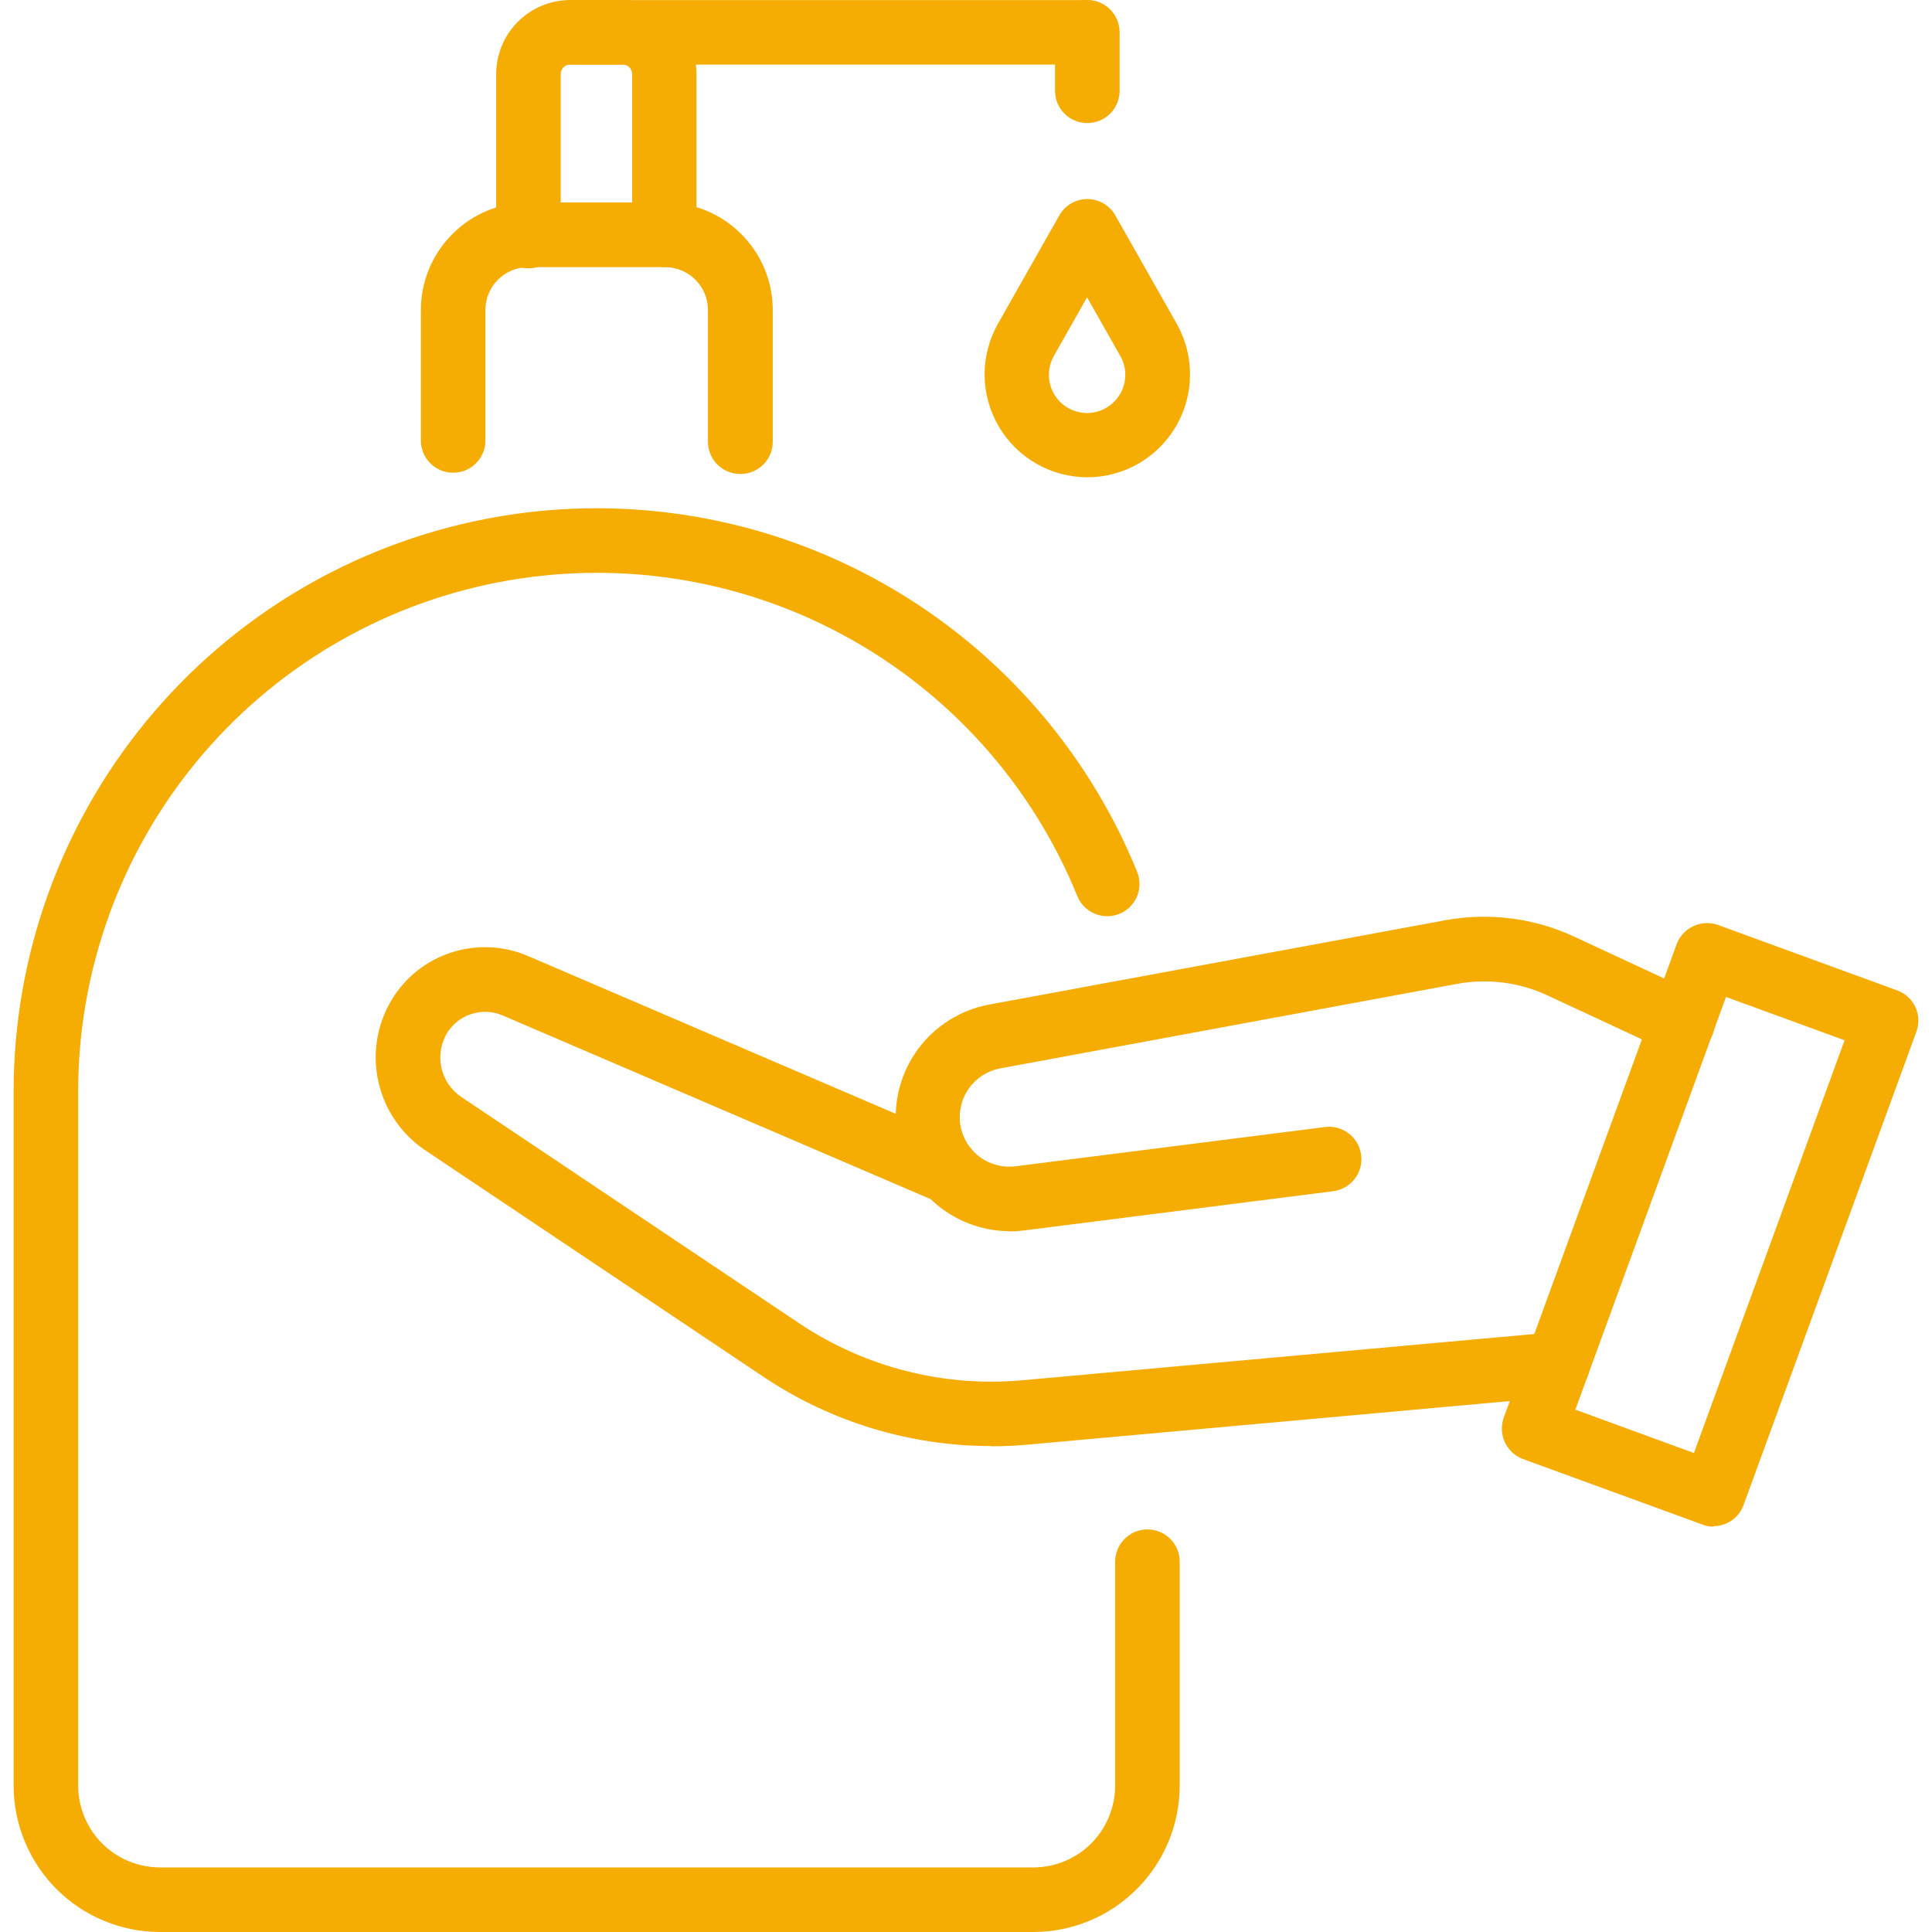
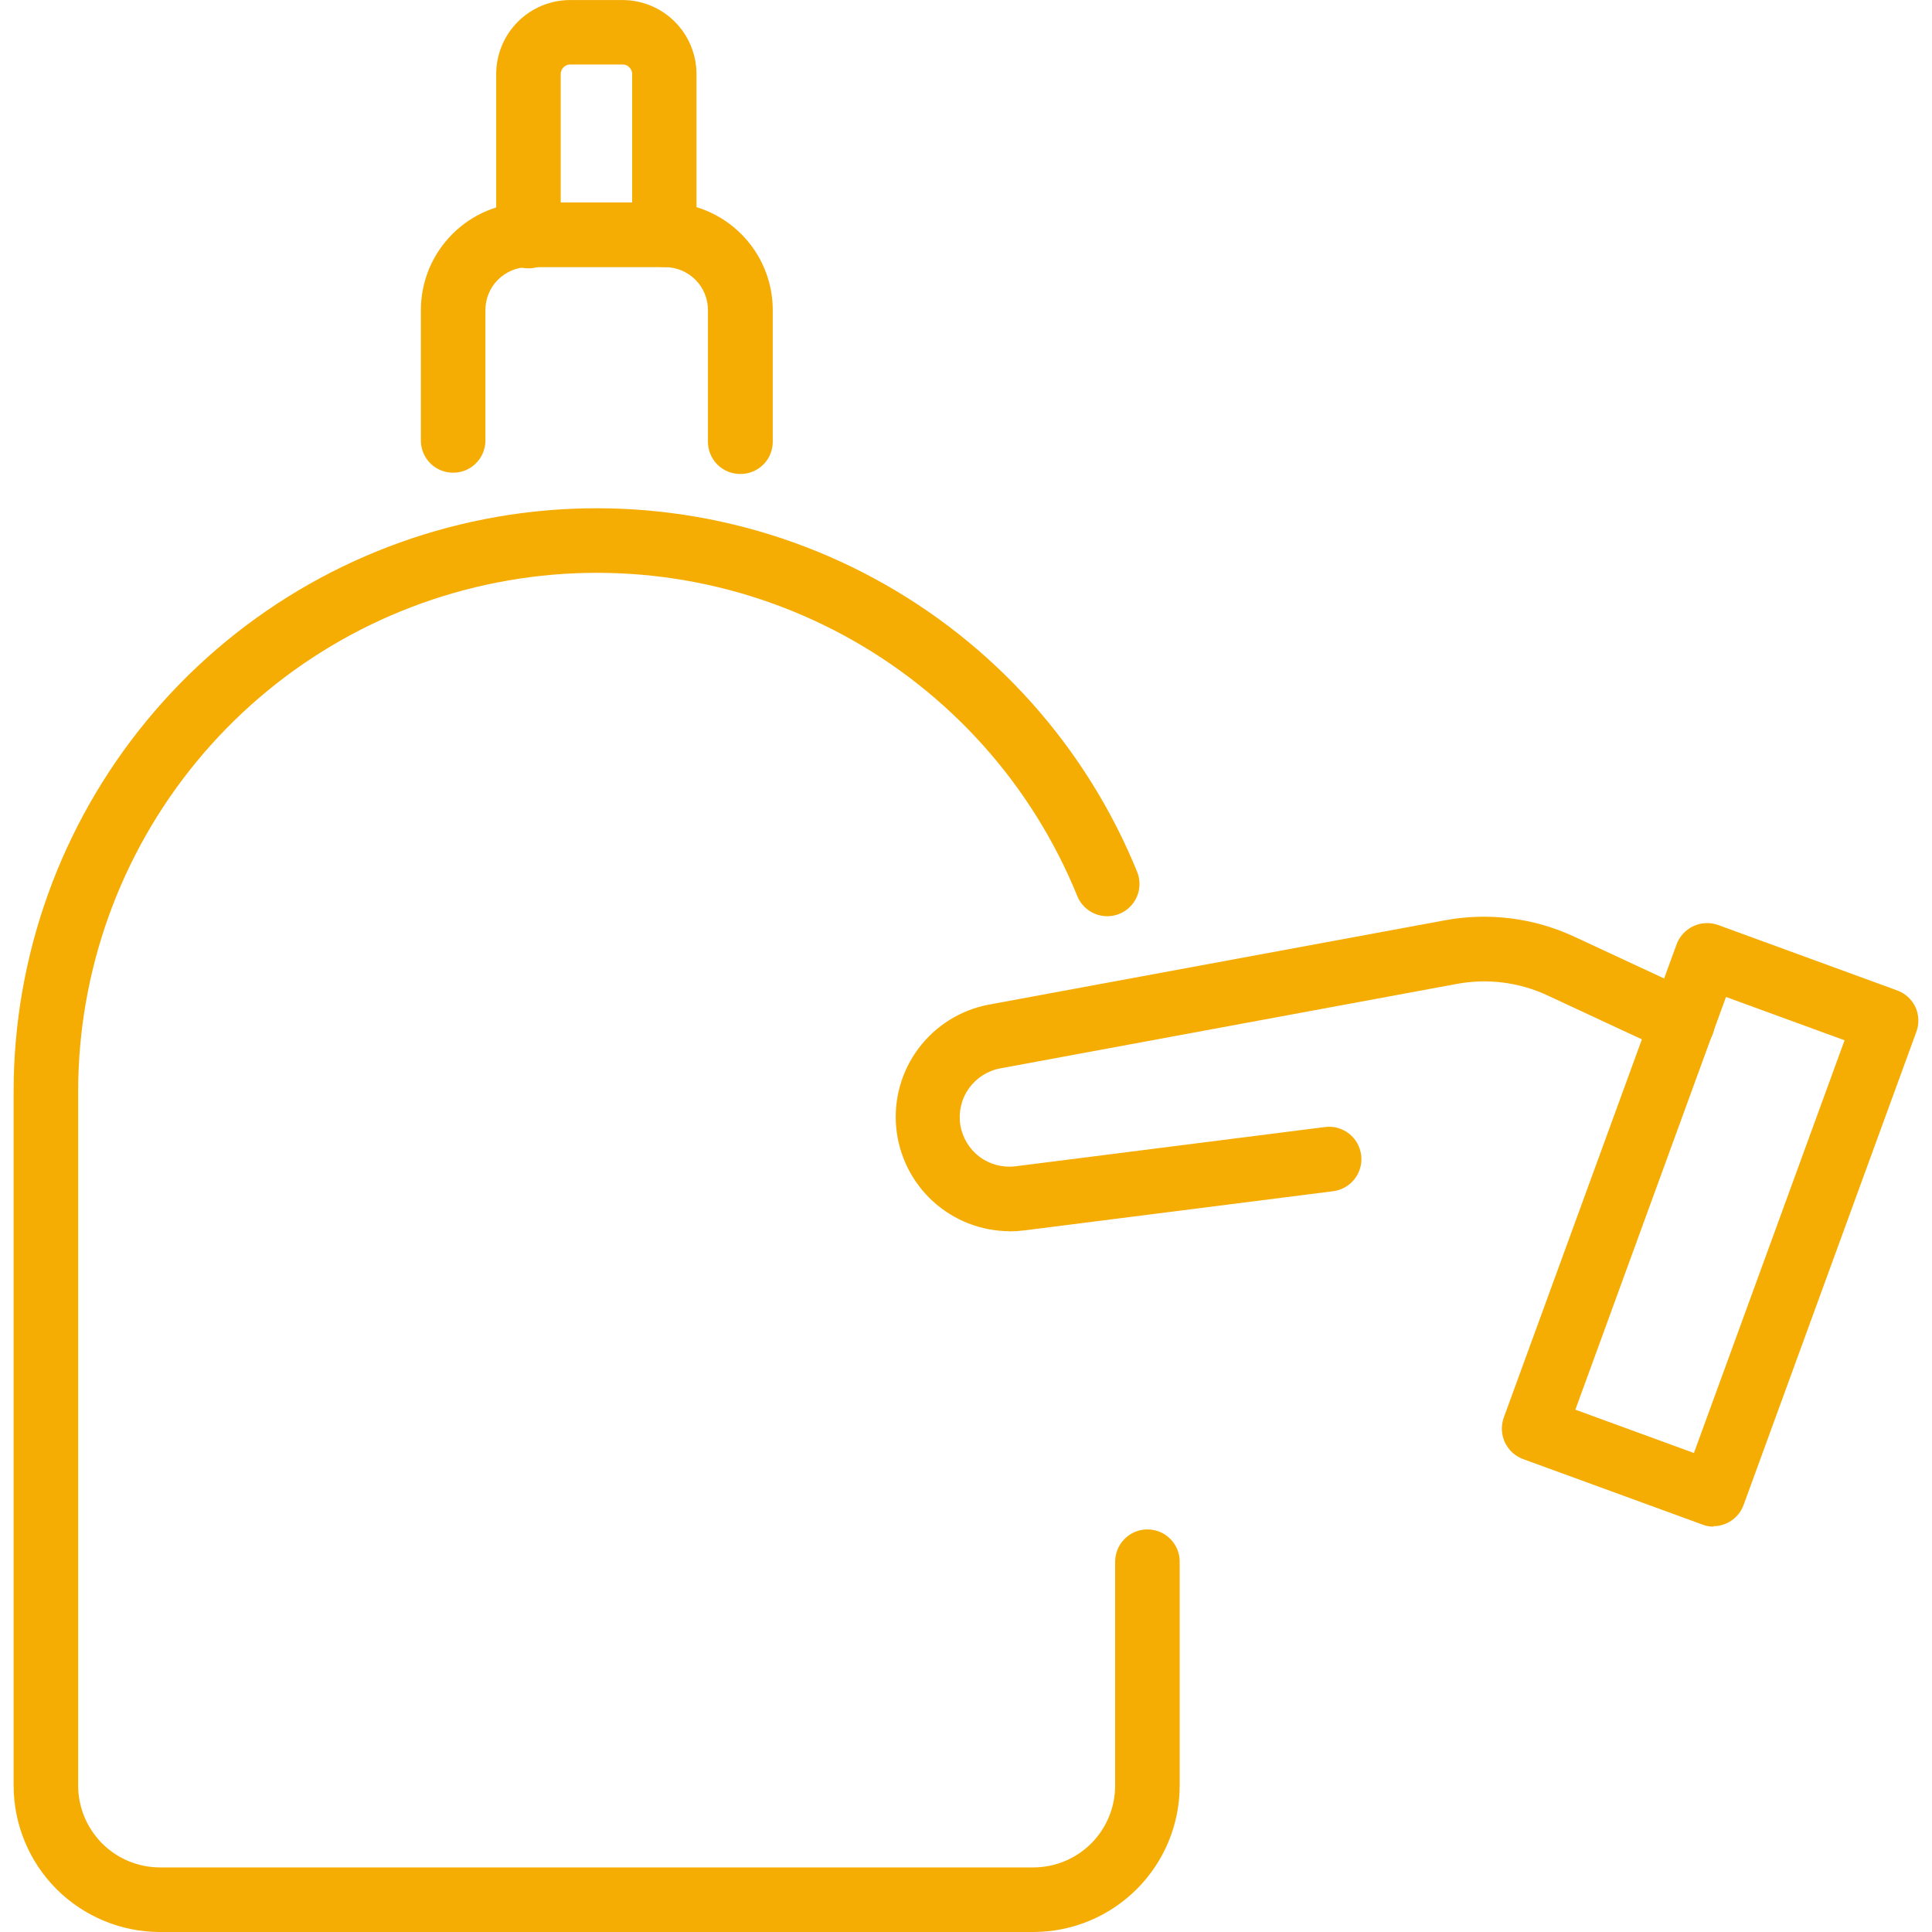
<svg xmlns="http://www.w3.org/2000/svg" width="40" height="40" viewBox="0 0 40 40" fill="none">
  <path d="M21.396 40H3.31C2.507 39.999 1.738 39.679 1.17 39.112C0.603 38.544 0.284 37.775 0.282 36.972V22.597C0.282 19.797 1.256 17.084 3.036 14.922C4.816 12.76 7.292 11.285 10.04 10.747C12.789 10.21 15.638 10.645 18.101 11.977C20.564 13.309 22.488 15.456 23.543 18.05C23.61 18.214 23.608 18.398 23.54 18.561C23.471 18.724 23.34 18.854 23.176 18.92C23.012 18.987 22.828 18.986 22.665 18.917C22.502 18.849 22.372 18.718 22.305 18.554C21.368 16.247 19.657 14.337 17.466 13.152C15.276 11.968 12.742 11.581 10.298 12.059C7.853 12.536 5.651 13.848 4.068 15.771C2.485 17.693 1.619 20.106 1.618 22.596V36.971C1.619 37.42 1.798 37.849 2.115 38.167C2.432 38.484 2.862 38.662 3.31 38.663H21.396C21.845 38.662 22.275 38.484 22.592 38.167C22.909 37.849 23.087 37.42 23.088 36.971V32.359C23.085 32.269 23.1 32.179 23.132 32.095C23.164 32.011 23.212 31.935 23.275 31.87C23.337 31.805 23.412 31.753 23.494 31.718C23.577 31.683 23.666 31.665 23.756 31.665C23.846 31.665 23.935 31.683 24.018 31.718C24.101 31.753 24.175 31.805 24.238 31.87C24.3 31.935 24.349 32.011 24.381 32.095C24.413 32.179 24.428 32.269 24.424 32.359V36.971C24.423 37.774 24.104 38.544 23.536 39.111C22.969 39.679 22.199 39.999 21.396 40Z" fill="#F5AC03" />
  <path d="M15.326 9.813C15.238 9.813 15.151 9.796 15.07 9.763C14.988 9.729 14.915 9.68 14.852 9.618C14.79 9.556 14.741 9.482 14.708 9.401C14.674 9.32 14.657 9.233 14.657 9.145V6.418C14.657 6.183 14.564 5.957 14.397 5.791C14.231 5.625 14.005 5.531 13.77 5.531H10.937C10.702 5.531 10.476 5.625 10.31 5.791C10.143 5.957 10.05 6.183 10.05 6.418V9.145C10.043 9.317 9.97 9.481 9.845 9.601C9.721 9.721 9.555 9.787 9.382 9.787C9.209 9.787 9.043 9.721 8.918 9.601C8.794 9.481 8.72 9.317 8.714 9.145V6.418C8.714 5.828 8.949 5.262 9.367 4.845C9.784 4.427 10.35 4.193 10.94 4.192H13.773C14.363 4.193 14.929 4.427 15.346 4.845C15.764 5.262 15.999 5.828 15.999 6.418V9.145C15.999 9.233 15.982 9.32 15.948 9.402C15.915 9.484 15.865 9.557 15.802 9.62C15.74 9.682 15.665 9.731 15.583 9.764C15.502 9.797 15.414 9.814 15.326 9.813Z" fill="#F5AC03" />
  <path d="M13.756 5.53C13.668 5.53 13.581 5.513 13.5 5.48C13.419 5.446 13.345 5.397 13.283 5.335C13.221 5.273 13.172 5.199 13.138 5.118C13.105 5.037 13.088 4.95 13.088 4.862V1.532C13.088 1.48 13.067 1.43 13.03 1.393C12.993 1.356 12.943 1.335 12.891 1.335H11.806C11.754 1.335 11.704 1.356 11.667 1.393C11.63 1.43 11.609 1.48 11.609 1.532V4.862C11.612 4.952 11.598 5.041 11.566 5.125C11.534 5.209 11.485 5.286 11.423 5.351C11.36 5.416 11.285 5.467 11.203 5.502C11.12 5.538 11.031 5.556 10.941 5.556C10.851 5.556 10.762 5.538 10.679 5.502C10.596 5.467 10.522 5.416 10.459 5.351C10.397 5.286 10.348 5.209 10.316 5.125C10.284 5.041 10.27 4.952 10.273 4.862V1.532C10.274 1.126 10.435 0.737 10.722 0.45C11.009 0.163 11.398 0.001 11.804 0.001H12.889C13.295 0.001 13.684 0.163 13.971 0.45C14.258 0.737 14.419 1.126 14.42 1.532V4.862C14.42 5.038 14.351 5.208 14.226 5.333C14.102 5.459 13.933 5.529 13.756 5.53Z" fill="#F5AC03" />
-   <path d="M22.511 1.338H11.815C11.642 1.331 11.479 1.258 11.359 1.133C11.239 1.009 11.172 0.843 11.172 0.67C11.172 0.497 11.239 0.331 11.359 0.206C11.479 0.082 11.642 0.009 11.815 0.002H22.513C22.686 0.009 22.849 0.082 22.969 0.206C23.089 0.331 23.156 0.497 23.156 0.67C23.156 0.843 23.089 1.009 22.969 1.133C22.849 1.258 22.686 1.331 22.513 1.338H22.511Z" fill="#F5AC03" />
-   <path d="M22.511 2.548C22.423 2.548 22.336 2.531 22.255 2.497C22.174 2.464 22.1 2.415 22.038 2.352C21.976 2.29 21.927 2.217 21.893 2.135C21.86 2.054 21.843 1.967 21.843 1.879V0.668C21.843 0.491 21.913 0.321 22.039 0.196C22.164 0.07 22.334 0 22.511 0C22.689 0 22.859 0.07 22.984 0.196C23.109 0.321 23.18 0.491 23.18 0.668V1.879C23.18 1.967 23.163 2.054 23.129 2.135C23.096 2.217 23.047 2.29 22.985 2.352C22.922 2.415 22.849 2.464 22.767 2.497C22.686 2.531 22.599 2.548 22.511 2.548Z" fill="#F5AC03" />
-   <path d="M20.523 29.939C18.845 29.939 17.205 29.441 15.811 28.508L8.805 23.816C8.313 23.486 7.967 22.981 7.836 22.404C7.705 21.827 7.8 21.221 8.102 20.712C8.381 20.242 8.822 19.89 9.342 19.721C9.861 19.552 10.425 19.577 10.928 19.792L19.889 23.637C19.97 23.672 20.043 23.722 20.104 23.785C20.165 23.848 20.214 23.922 20.246 24.003C20.279 24.085 20.295 24.172 20.294 24.26C20.293 24.348 20.275 24.435 20.24 24.515C20.206 24.596 20.155 24.669 20.093 24.73C20.03 24.792 19.956 24.84 19.874 24.873C19.793 24.905 19.705 24.922 19.617 24.921C19.53 24.92 19.443 24.901 19.362 24.867L10.401 21.021C10.196 20.935 9.967 20.925 9.756 20.994C9.545 21.063 9.365 21.206 9.251 21.396C9.125 21.612 9.085 21.867 9.14 22.111C9.195 22.355 9.341 22.569 9.547 22.709L16.553 27.402C17.908 28.307 19.532 28.722 21.155 28.578L32.19 27.581C32.277 27.573 32.365 27.583 32.449 27.609C32.533 27.636 32.611 27.678 32.678 27.734C32.745 27.791 32.801 27.86 32.841 27.938C32.882 28.015 32.907 28.101 32.915 28.188C32.922 28.275 32.913 28.364 32.887 28.447C32.86 28.531 32.818 28.609 32.761 28.676C32.705 28.744 32.636 28.799 32.558 28.84C32.48 28.881 32.395 28.905 32.308 28.913L21.273 29.91C21.021 29.933 20.773 29.944 20.521 29.944L20.523 29.939Z" fill="#F5AC03" />
  <path d="M20.892 25.491C20.306 25.486 19.742 25.264 19.31 24.867C18.878 24.469 18.609 23.926 18.555 23.342C18.501 22.757 18.666 22.174 19.018 21.705C19.371 21.235 19.885 20.913 20.461 20.802L29.915 19.054C30.822 18.886 31.759 19.004 32.596 19.394L35.116 20.566C35.277 20.64 35.401 20.776 35.463 20.942C35.524 21.108 35.517 21.292 35.442 21.453C35.368 21.614 35.232 21.739 35.066 21.8C34.9 21.862 34.716 21.854 34.555 21.78L32.035 20.607C31.45 20.335 30.795 20.253 30.161 20.371L20.707 22.12C20.445 22.169 20.212 22.319 20.058 22.537C19.904 22.754 19.841 23.024 19.882 23.288C19.924 23.551 20.066 23.788 20.279 23.949C20.492 24.109 20.76 24.18 21.025 24.147L27.433 23.334C27.61 23.311 27.787 23.36 27.928 23.469C28.068 23.578 28.159 23.738 28.181 23.914C28.204 24.091 28.155 24.268 28.046 24.409C27.937 24.549 27.777 24.64 27.601 24.663L21.192 25.476C21.094 25.488 20.995 25.494 20.896 25.495L20.892 25.491Z" fill="#F5AC03" />
  <path d="M35.475 31.607C35.397 31.608 35.319 31.593 35.246 31.564L31.535 30.209C31.368 30.148 31.233 30.023 31.157 29.862C31.082 29.701 31.074 29.517 31.134 29.35L34.712 19.552C34.773 19.386 34.898 19.25 35.059 19.175C35.219 19.1 35.404 19.091 35.571 19.151L39.282 20.507C39.364 20.537 39.439 20.583 39.504 20.642C39.568 20.701 39.62 20.773 39.657 20.852C39.694 20.932 39.714 21.018 39.717 21.105C39.721 21.192 39.707 21.28 39.676 21.362L36.099 31.159C36.052 31.288 35.967 31.398 35.855 31.477C35.743 31.555 35.61 31.598 35.473 31.598L35.475 31.607ZM32.616 29.186L35.071 30.083L38.19 21.538L35.735 20.641L32.616 29.186Z" fill="#F5AC03" />
-   <path d="M22.511 9.882C22.14 9.881 21.775 9.783 21.453 9.598C21.13 9.412 20.862 9.146 20.675 8.824C20.488 8.503 20.388 8.139 20.385 7.767C20.383 7.395 20.477 7.029 20.66 6.705L21.932 4.46C21.989 4.357 22.074 4.272 22.176 4.212C22.278 4.152 22.394 4.121 22.512 4.121C22.63 4.121 22.746 4.152 22.848 4.212C22.95 4.272 23.034 4.357 23.092 4.46L24.364 6.705C24.547 7.029 24.641 7.395 24.638 7.767C24.636 8.139 24.536 8.503 24.349 8.824C24.161 9.146 23.893 9.412 23.571 9.598C23.249 9.783 22.883 9.881 22.511 9.882ZM22.511 6.148L21.821 7.366C21.717 7.548 21.689 7.763 21.743 7.966C21.798 8.168 21.93 8.341 22.112 8.446C22.294 8.55 22.51 8.578 22.712 8.524C22.915 8.469 23.087 8.336 23.192 8.155C23.262 8.035 23.298 7.899 23.298 7.76C23.298 7.622 23.262 7.486 23.192 7.366L22.502 6.148H22.511Z" fill="#F5AC03" />
</svg>